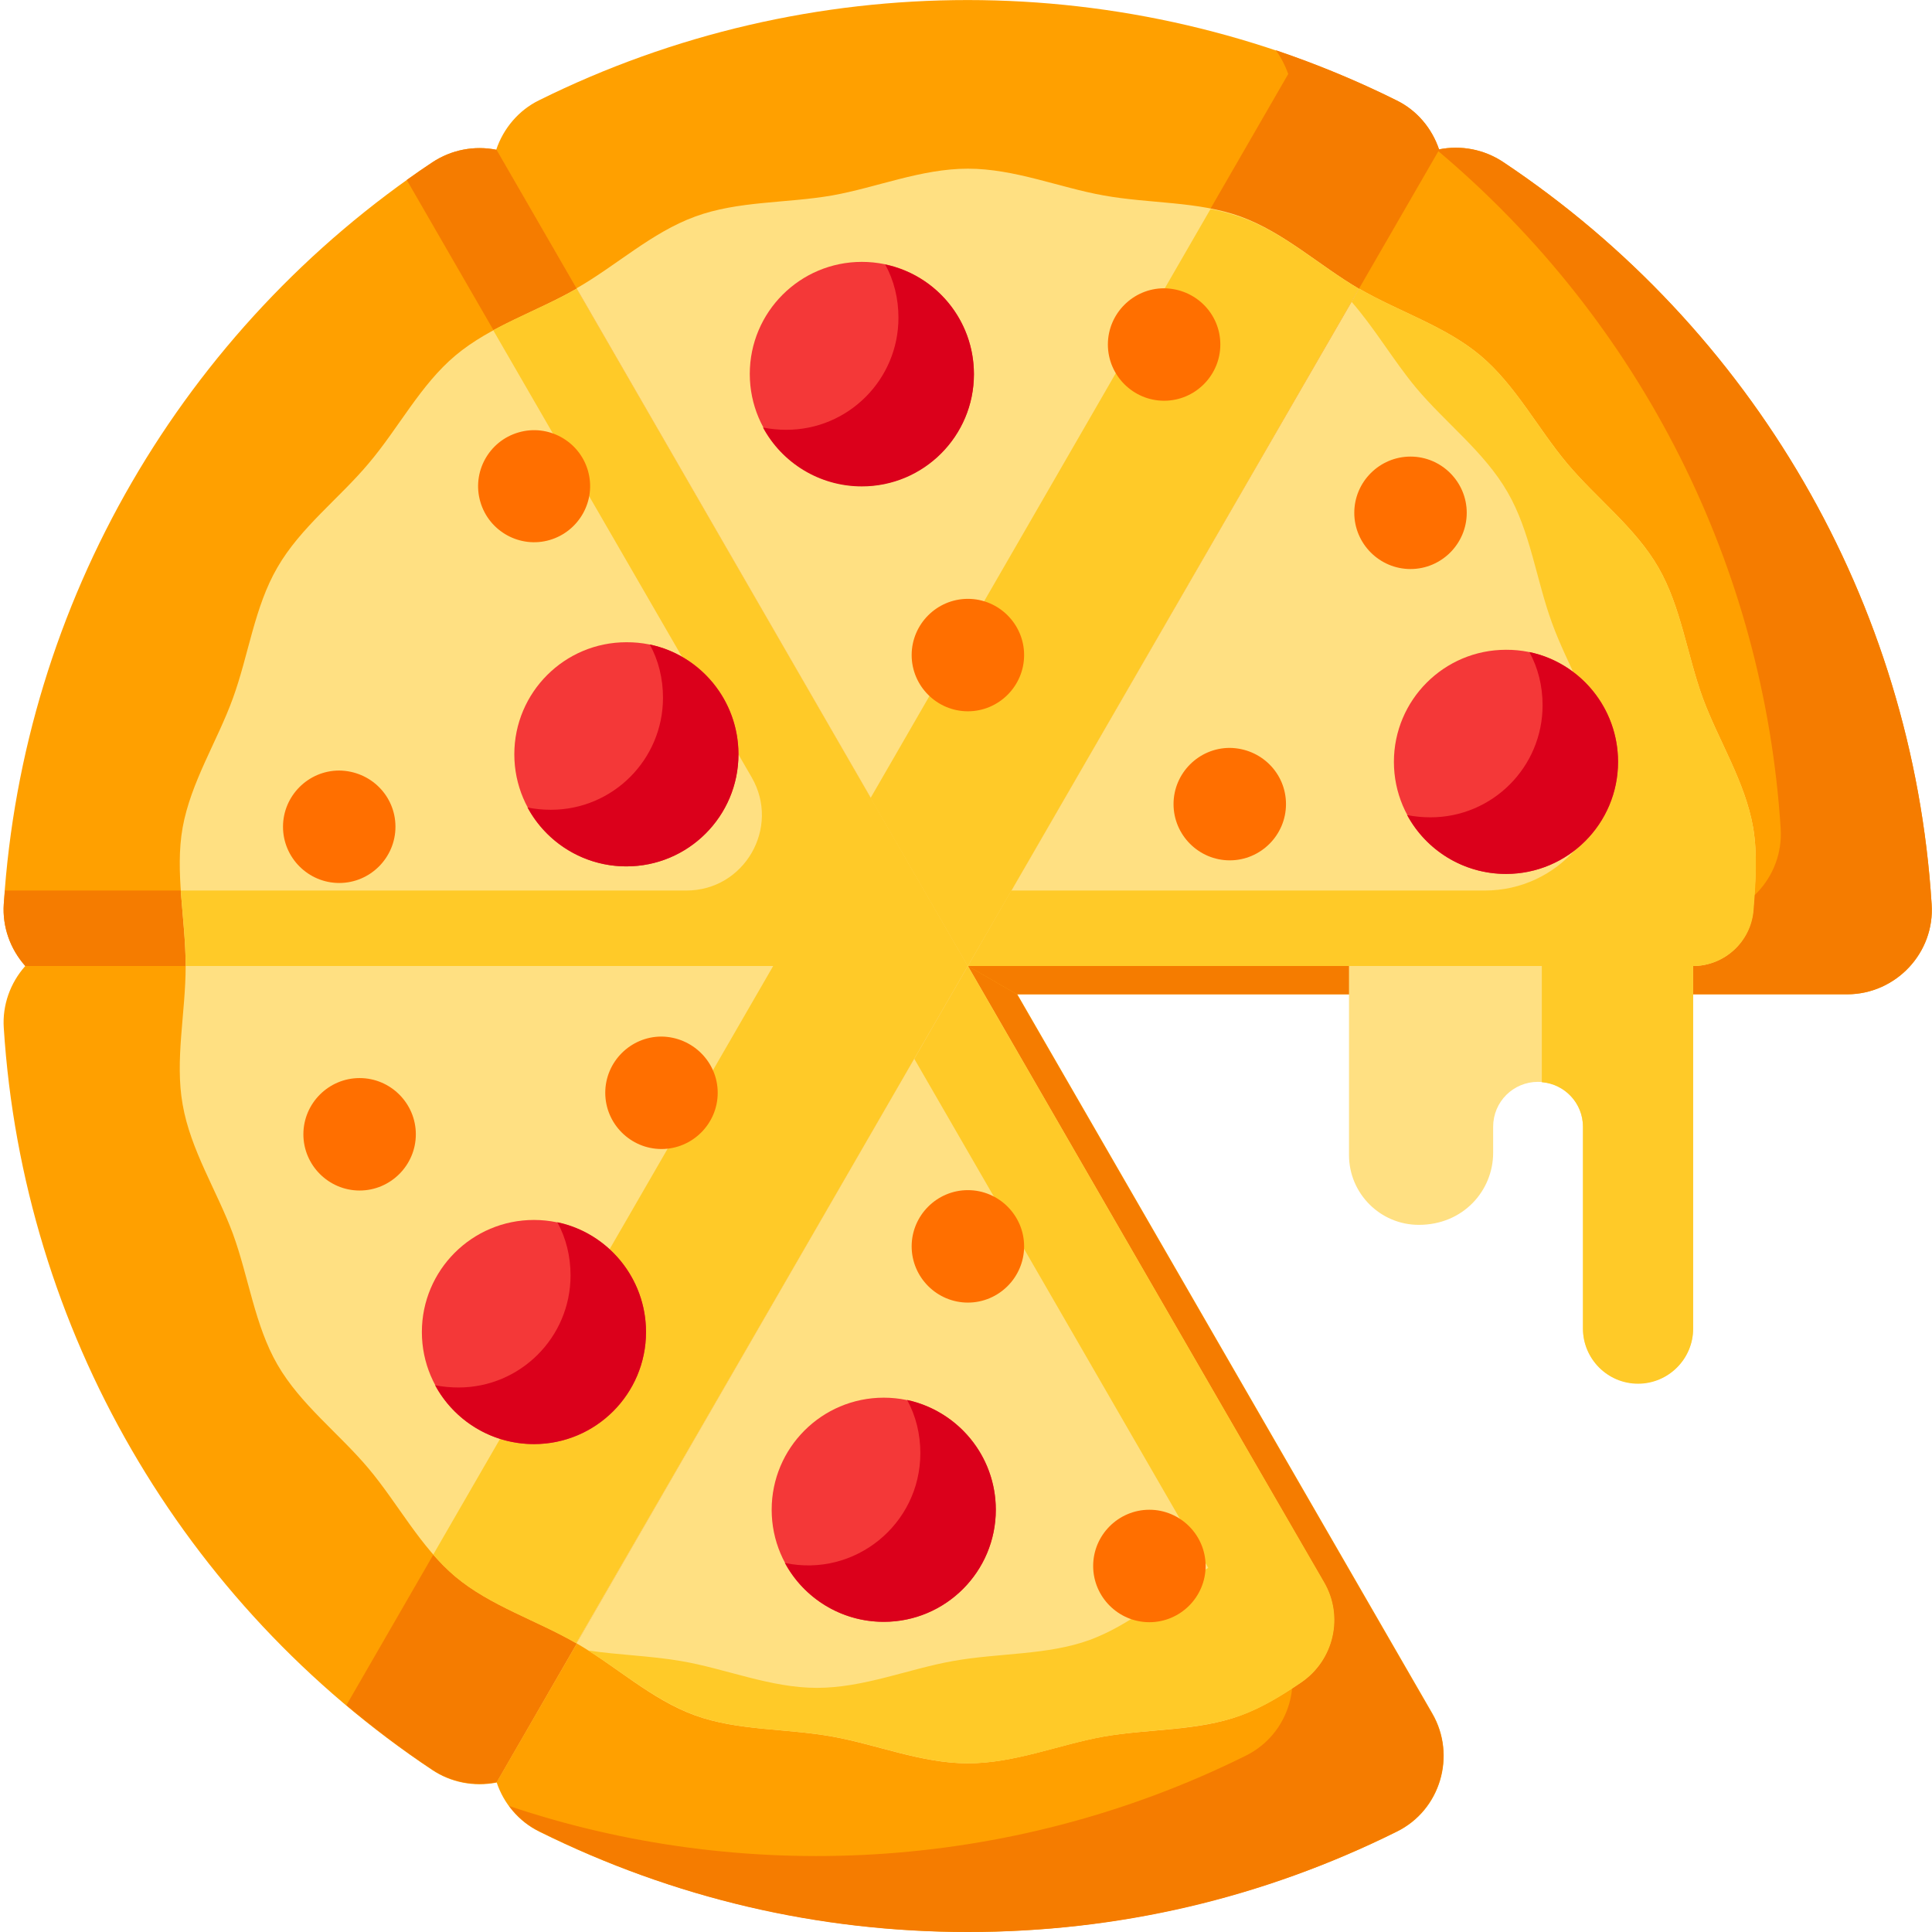
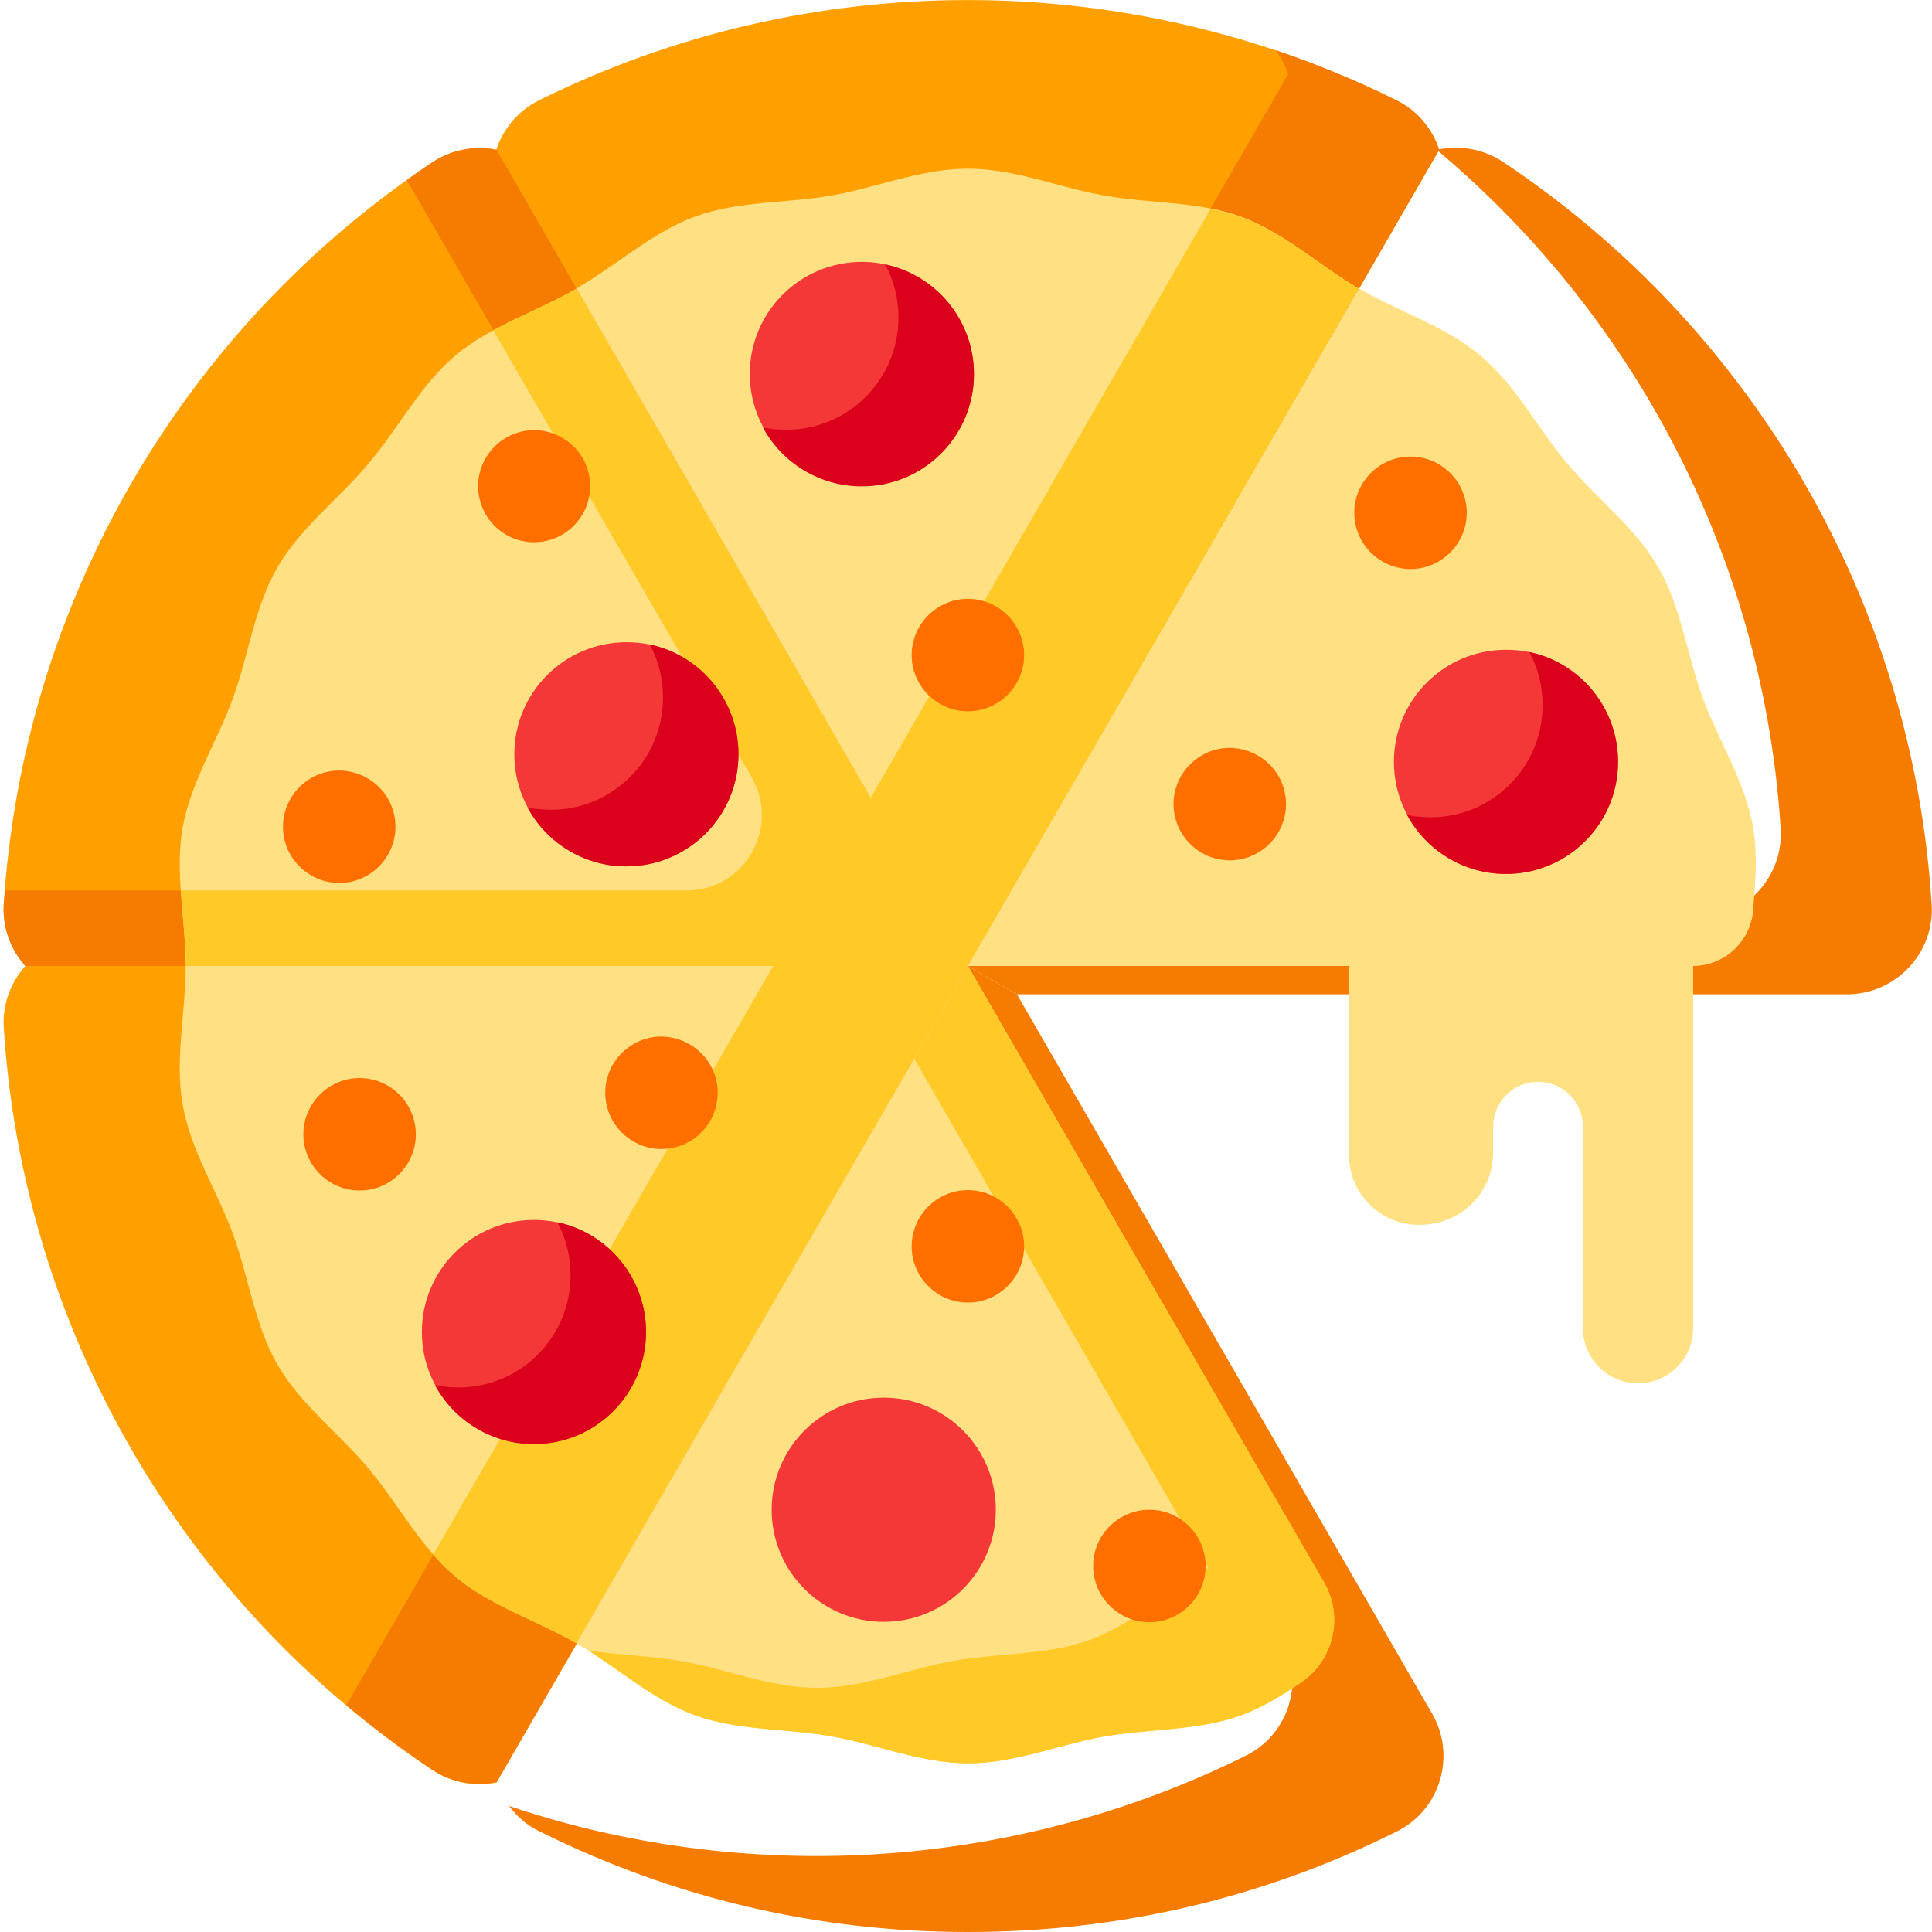
<svg xmlns="http://www.w3.org/2000/svg" version="1.1" id="Calque_1" x="0px" y="0px" viewBox="0 0 512 512" style="enable-background:new 0 0 512 512;" xml:space="preserve">
  <style type="text/css">
	.st0{fill:#FFA000;}
	.st1{fill:#F57C00;}
	.st2{fill:#FFE082;}
	.st3{fill:#FFCA28;}
	.st4{fill:#F43838;}
	.st5{fill:#FF6F00;}
	.st6{fill:#DB001B;}
</style>
  <path class="st0" d="M256.5,256H6.7c-4,4.5-6.1,10.4-5.7,16.4c5.1,80,47.4,152.6,113.6,196.7c4.8,3.2,10.9,4.5,17,3.3c0,0,0,0,0,0  L256.5,256z" />
  <path class="st0" d="M131.6,39.7C131.6,39.7,131.6,39.7,131.6,39.7c-5.9-1.2-12,0-17,3.3C48.5,87.1,6.1,159.6,1,239.6  c-0.4,6,1.7,11.9,5.7,16.4h249.8L131.6,39.7z" />
  <path class="st0" d="M381.4,39.7c-1.9-5.7-5.9-10.4-11.3-13.1c-71.4-35.4-155.8-35.5-227.3,0c-5.3,2.6-9.4,7.4-11.3,13.1L256.5,256  L381.4,39.7z" />
-   <path class="st0" d="M131.6,472.3c1.9,5.7,5.9,10.4,11.3,13.1c71.4,35.4,155.8,35.5,227.3,0c11.6-5.7,15.8-20.2,9.4-31.3l-110-190.6  l-13-7.5L131.6,472.3z" />
-   <path class="st0" d="M511.9,239.6c-5-80-47.4-152.6-113.6-196.7c-5-3.3-11.1-4.5-17-3.3c0,0,0,0,0,0L256.5,256l13,7.5h220  C502.4,263.5,512.8,252.5,511.9,239.6z" />
  <path class="st1" d="M204.9,256L91.8,451.9c7.3,6.1,14.9,11.9,22.8,17.1c4.8,3.2,10.9,4.5,17,3.3c0,0,0,0,0,0L256.5,256H204.9z" />
  <path class="st1" d="M131.6,39.7C131.6,39.7,131.6,39.7,131.6,39.7c-5.9-1.2-12,0-17,3.3c-2.3,1.5-4.6,3.1-6.8,4.7L216.5,236H1.3  c-0.1,1.2-0.2,2.4-0.3,3.6c-0.4,6,1.7,11.9,5.7,16.4h249.8L131.6,39.7z" />
  <path class="st1" d="M370.1,26.6c-10.4-5.2-21.1-9.6-32-13.3c1.4,1.9,2.5,4.1,3.3,6.3L230.7,211.4l25.8,44.6L381.4,39.7  C379.5,34,375.5,29.2,370.1,26.6z" />
  <path class="st1" d="M379.5,454.1l-110-190.6l-13-7.5l-9.9,17.1l92.9,160.9c6.5,11.2,2.2,25.6-9.4,31.3  c-63.1,31.3-134.1,33.9-195.2,13.3c2.1,2.8,4.8,5.2,8,6.7C178.4,503,216.6,512,256.5,512s78.1-8.9,113.6-26.6  C381.7,479.7,386,465.2,379.5,454.1z" />
  <path class="st1" d="M511.9,239.6c-5-80-47.4-152.6-113.6-196.7c-5-3.3-11.1-4.5-17-3.3c0,0,0,0,0,0l-0.2,0.4  c54.1,45.6,86.4,110.4,90.8,179.6c0.8,12.9-9.5,23.9-22.5,23.9H263.7l-7.2,12.5l13,7.5h220C502.4,263.5,512.8,252.5,511.9,239.6z" />
  <path class="st2" d="M49.2,256c0,12.4-2.9,24.9-0.8,36.7c2.1,12.1,9.1,22.9,13.3,34.2c4.2,11.5,5.8,24.3,11.8,34.7  c6.1,10.6,16.4,18.3,24.2,27.6c7.8,9.3,13.7,20.8,23,28.6c9.3,7.8,21.6,11.6,32.1,17.7L256.5,256H49.2z" />
  <path class="st3" d="M204.9,256l-90.1,156c1.8,2.1,3.7,4,5.8,5.8c9.3,7.8,21.6,11.6,32.1,17.7L256.5,256H204.9z" />
  <path class="st2" d="M152.8,435.5c10.4,6,19.8,14.9,31.4,19.1c11.3,4.1,24.1,3.4,36.3,5.6c11.8,2.1,23.6,7.1,36,7.1  c12.4,0,24.2-5,36-7.1c12.1-2.1,24.9-1.4,36.3-5.6c5.7-2.1,10.9-5.3,15.9-8.7c8.7-5.9,11.4-17.5,6.1-26.6  C325.3,375.2,256.5,256,256.5,256L152.8,435.5z" />
  <path class="st3" d="M256.5,256l-14.2,24.6l77.9,134.9c-13.1,8.1-20.7,15.1-31.4,19.1c-11.3,4.1-24.1,3.4-36.3,5.6  c-11.8,2.1-23.6,7.1-36,7.1s-24.2-5.1-36-7.1c-8.1-1.4-16.6-1.6-24.6-2.8c9.3,5.9,17.9,13.4,28.4,17.2c11.3,4.1,24.1,3.4,36.3,5.6  c11.8,2.1,23.6,7.1,36,7.1c12.4,0,24.2-5,36-7.1c12.1-2.1,24.9-1.5,36.3-5.6c5.7-2.1,10.9-5.3,15.9-8.7c8.7-5.9,11.4-17.5,6.1-26.6  C325.3,375.2,256.5,256,256.5,256z" />
  <path class="st2" d="M152.8,76.5c-10.6,6.1-22.8,9.9-32.1,17.7c-9.3,7.8-15.1,19.3-23,28.6c-7.8,9.3-18.1,17-24.2,27.6  c-6.1,10.5-7.6,23.2-11.8,34.7c-4.1,11.3-11.1,22.1-13.3,34.2c-2.1,11.8,0.8,24.3,0.8,36.7h207.3L152.8,76.5z" />
  <path class="st3" d="M152.8,76.5c-7.1,4.1-14.9,7.1-22.1,11L199.2,206c7.7,13.3-1.9,30-17.3,30H47.9c0.5,6.6,1.3,13.3,1.3,20h207.3  L152.8,76.5z" />
  <path class="st2" d="M328.8,57.4c-11.3-4.1-24.1-3.4-36.3-5.6c-11.8-2.1-23.6-7.1-36-7.1c-12.4,0-24.2,5-36,7.1  c-12.1,2.1-24.9,1.4-36.3,5.6c-11.5,4.2-20.9,13-31.4,19c0,0,0,0,0,0L256.5,256L360.1,76.5l0,0C349.7,70.4,340.3,61.6,328.8,57.4z" />
  <path class="st3" d="M360.1,76.5c-10.5-6.1-19.8-14.9-31.4-19c-2.6-0.9-5.2-1.6-7.9-2.1l-90.1,156.1l25.8,44.6L360.1,76.5  L360.1,76.5z" />
  <path class="st2" d="M448.6,256c8.3,0,15.3-6.4,16-14.7c0.6-7.5,1.2-14.8,0-22c-2.1-12.1-9.1-22.9-13.3-34.2  c-4.2-11.5-5.8-24.3-11.8-34.7c-6.1-10.6-16.4-18.3-24.2-27.6c-7.8-9.3-13.7-20.8-23-28.6c-9.3-7.8-21.6-11.6-32.1-17.7L256.5,256  h101v50.1c0,10.2,8.3,18.5,18.5,18.5c11.8,0,19.7-9.1,19.7-19.1v-6.9c0-6.6,5.3-11.9,11.9-11.9s11.9,5.3,11.9,11.9v53.4  c0,8,6.5,14.6,14.6,14.6c8,0,14.6-6.5,14.6-14.6V256z" />
-   <path class="st3" d="M464.6,219.3c-2.1-12.1-9.1-22.9-13.3-34.2c-4.2-11.5-5.8-24.3-11.8-34.7c-6.1-10.6-16.4-18.3-24.2-27.6  c-7.8-9.3-13.7-20.8-23-28.6c-9.3-7.8-21.6-11.6-32.1-17.7l-2,3.5c6.2,7.1,11.1,15.6,17.1,22.8c7.8,9.3,18.1,17,24.2,27.6  c6.1,10.5,7.6,23.2,11.8,34.7c4.1,11.3,11.1,22.1,13.3,34.2c0,0.1,0,0.2,0.1,0.4c3.2,19.1-11.8,36.3-31.2,36.3H268l-11.5,20h152.1  v30.8c6.1,0.5,10.9,5.6,10.9,11.8v53.5c0,8,6.5,14.6,14.6,14.6c8,0,14.6-6.5,14.6-14.6V256c8.3,0,15.3-6.4,16-14.7  C465.3,233.8,465.8,226.4,464.6,219.3z" />
  <path class="st4" d="M263.9,400.1c0,16.4-13.3,29.7-29.7,29.7c-16.4,0-29.7-13.3-29.7-29.7s13.3-29.7,29.7-29.7  C250.6,370.4,263.9,383.7,263.9,400.1z" />
  <path class="st4" d="M171.2,353c0,16.4-13.3,29.7-29.7,29.7s-29.7-13.3-29.7-29.7c0-16.4,13.3-29.7,29.7-29.7S171.2,336.6,171.2,353  z" />
  <path class="st4" d="M195.7,199.9c0,16.4-13.3,29.7-29.7,29.7c-16.4,0-29.7-13.3-29.7-29.7c0-16.4,13.3-29.7,29.7-29.7  C182.4,170.1,195.7,183.4,195.7,199.9z" />
  <path class="st4" d="M258.1,99.1c0,16.4-13.3,29.7-29.7,29.7s-29.7-13.3-29.7-29.7c0-16.4,13.3-29.7,29.7-29.7  S258.1,82.7,258.1,99.1z" />
  <g>
    <path class="st5" d="M388.7,135.9c0,8.2-6.7,14.9-14.9,14.9s-14.9-6.7-14.9-14.9c0-8.2,6.7-14.9,14.9-14.9S388.7,127.7,388.7,135.9   z" />
    <path class="st5" d="M340.8,213.1c0,8.2-6.7,14.9-14.9,14.9c-8.2,0-14.9-6.7-14.9-14.9s6.7-14.9,14.9-14.9   C334.2,198.3,340.8,204.9,340.8,213.1z" />
-     <path class="st5" d="M323.4,91.3c0,8.2-6.7,14.9-14.9,14.9c-8.2,0-14.9-6.7-14.9-14.9c0-8.2,6.7-14.9,14.9-14.9   C316.8,76.5,323.4,83.1,323.4,91.3z" />
    <path class="st5" d="M271.4,173.6c0,8.2-6.7,14.9-14.9,14.9c-8.2,0-14.9-6.7-14.9-14.9c0-8.2,6.7-14.9,14.9-14.9   C264.7,158.7,271.4,165.4,271.4,173.6z" />
    <path class="st5" d="M104.8,219.1c0,8.2-6.7,14.9-14.9,14.9c-8.2,0-14.9-6.7-14.9-14.9c0-8.2,6.7-14.9,14.9-14.9   C98.2,204.3,104.8,210.9,104.8,219.1z" />
    <path class="st5" d="M190.2,289.6c0,8.2-6.7,14.9-14.9,14.9c-8.2,0-14.9-6.7-14.9-14.9c0-8.2,6.7-14.9,14.9-14.9   C183.5,274.8,190.2,281.4,190.2,289.6z" />
    <path class="st5" d="M155.8,124.7c-2.3-7.9-10.6-12.4-18.4-10.1c-7.9,2.3-12.4,10.6-10.1,18.4c2.3,7.9,10.6,12.4,18.4,10.1   C153.5,140.8,158.1,132.6,155.8,124.7z" />
    <path class="st5" d="M110.2,300.6c0,8.2-6.7,14.9-14.9,14.9c-8.2,0-14.9-6.7-14.9-14.9c0-8.2,6.7-14.9,14.9-14.9   C103.5,285.7,110.2,292.4,110.2,300.6z" />
    <path class="st5" d="M319.5,415c0,8.2-6.7,14.9-14.9,14.9s-14.9-6.7-14.9-14.9c0-8.2,6.7-14.9,14.9-14.9S319.5,406.8,319.5,415z" />
    <path class="st5" d="M271.4,330.3c0,8.2-6.7,14.9-14.9,14.9c-8.2,0-14.9-6.7-14.9-14.9c0-8.2,6.7-14.9,14.9-14.9   C264.7,315.4,271.4,322.1,271.4,330.3z" />
  </g>
  <path class="st4" d="M428.8,201.9c0,16.4-13.3,29.7-29.7,29.7c-16.4,0-29.7-13.3-29.7-29.7c0-16.4,13.3-29.7,29.7-29.7  C415.5,172.1,428.8,185.4,428.8,201.9z" />
-   <path class="st6" d="M240.4,371c2.3,4.2,3.5,9,3.5,14.1c0,18.9-17.4,33-35.9,29.1c5,9.3,14.9,15.6,26.2,15.6  c16.4,0,29.7-13.3,29.7-29.7C263.9,385.8,253.8,373.9,240.4,371z" />
  <path class="st6" d="M147.7,323.9c2.3,4.2,3.5,9,3.5,14.1c0,16.4-13.3,29.7-29.7,29.7c-2.1,0-4.2-0.2-6.2-0.6  c5,9.3,14.9,15.6,26.2,15.6c16.4,0,29.7-13.3,29.7-29.7C171.2,338.7,161.1,326.7,147.7,323.9z" />
  <path class="st6" d="M172.2,170.8c2.3,4.2,3.5,9,3.5,14.1c0,16.4-13.3,29.7-29.7,29.7c-2.1,0-4.2-0.2-6.2-0.6  c5,9.3,14.9,15.6,26.2,15.6c16.4,0,29.7-13.3,29.7-29.7C195.7,185.6,185.6,173.6,172.2,170.8z" />
  <path class="st6" d="M234.6,70.1c2.3,4.2,3.5,9,3.5,14.1c0,16.4-13.3,29.7-29.7,29.7c-2.1,0-4.2-0.2-6.2-0.6  c5,9.3,14.9,15.6,26.2,15.6c16.4,0,29.7-13.3,29.7-29.7C258.1,84.8,248,72.9,234.6,70.1z" />
  <path class="st6" d="M405.3,172.8c2.3,4.2,3.5,9,3.5,14.1c0,16.4-13.3,29.7-29.7,29.7c-2.1,0-4.2-0.2-6.2-0.6  c5,9.3,14.9,15.6,26.2,15.6c16.4,0,29.7-13.3,29.7-29.7C428.8,187.6,418.7,175.6,405.3,172.8z" />
</svg>